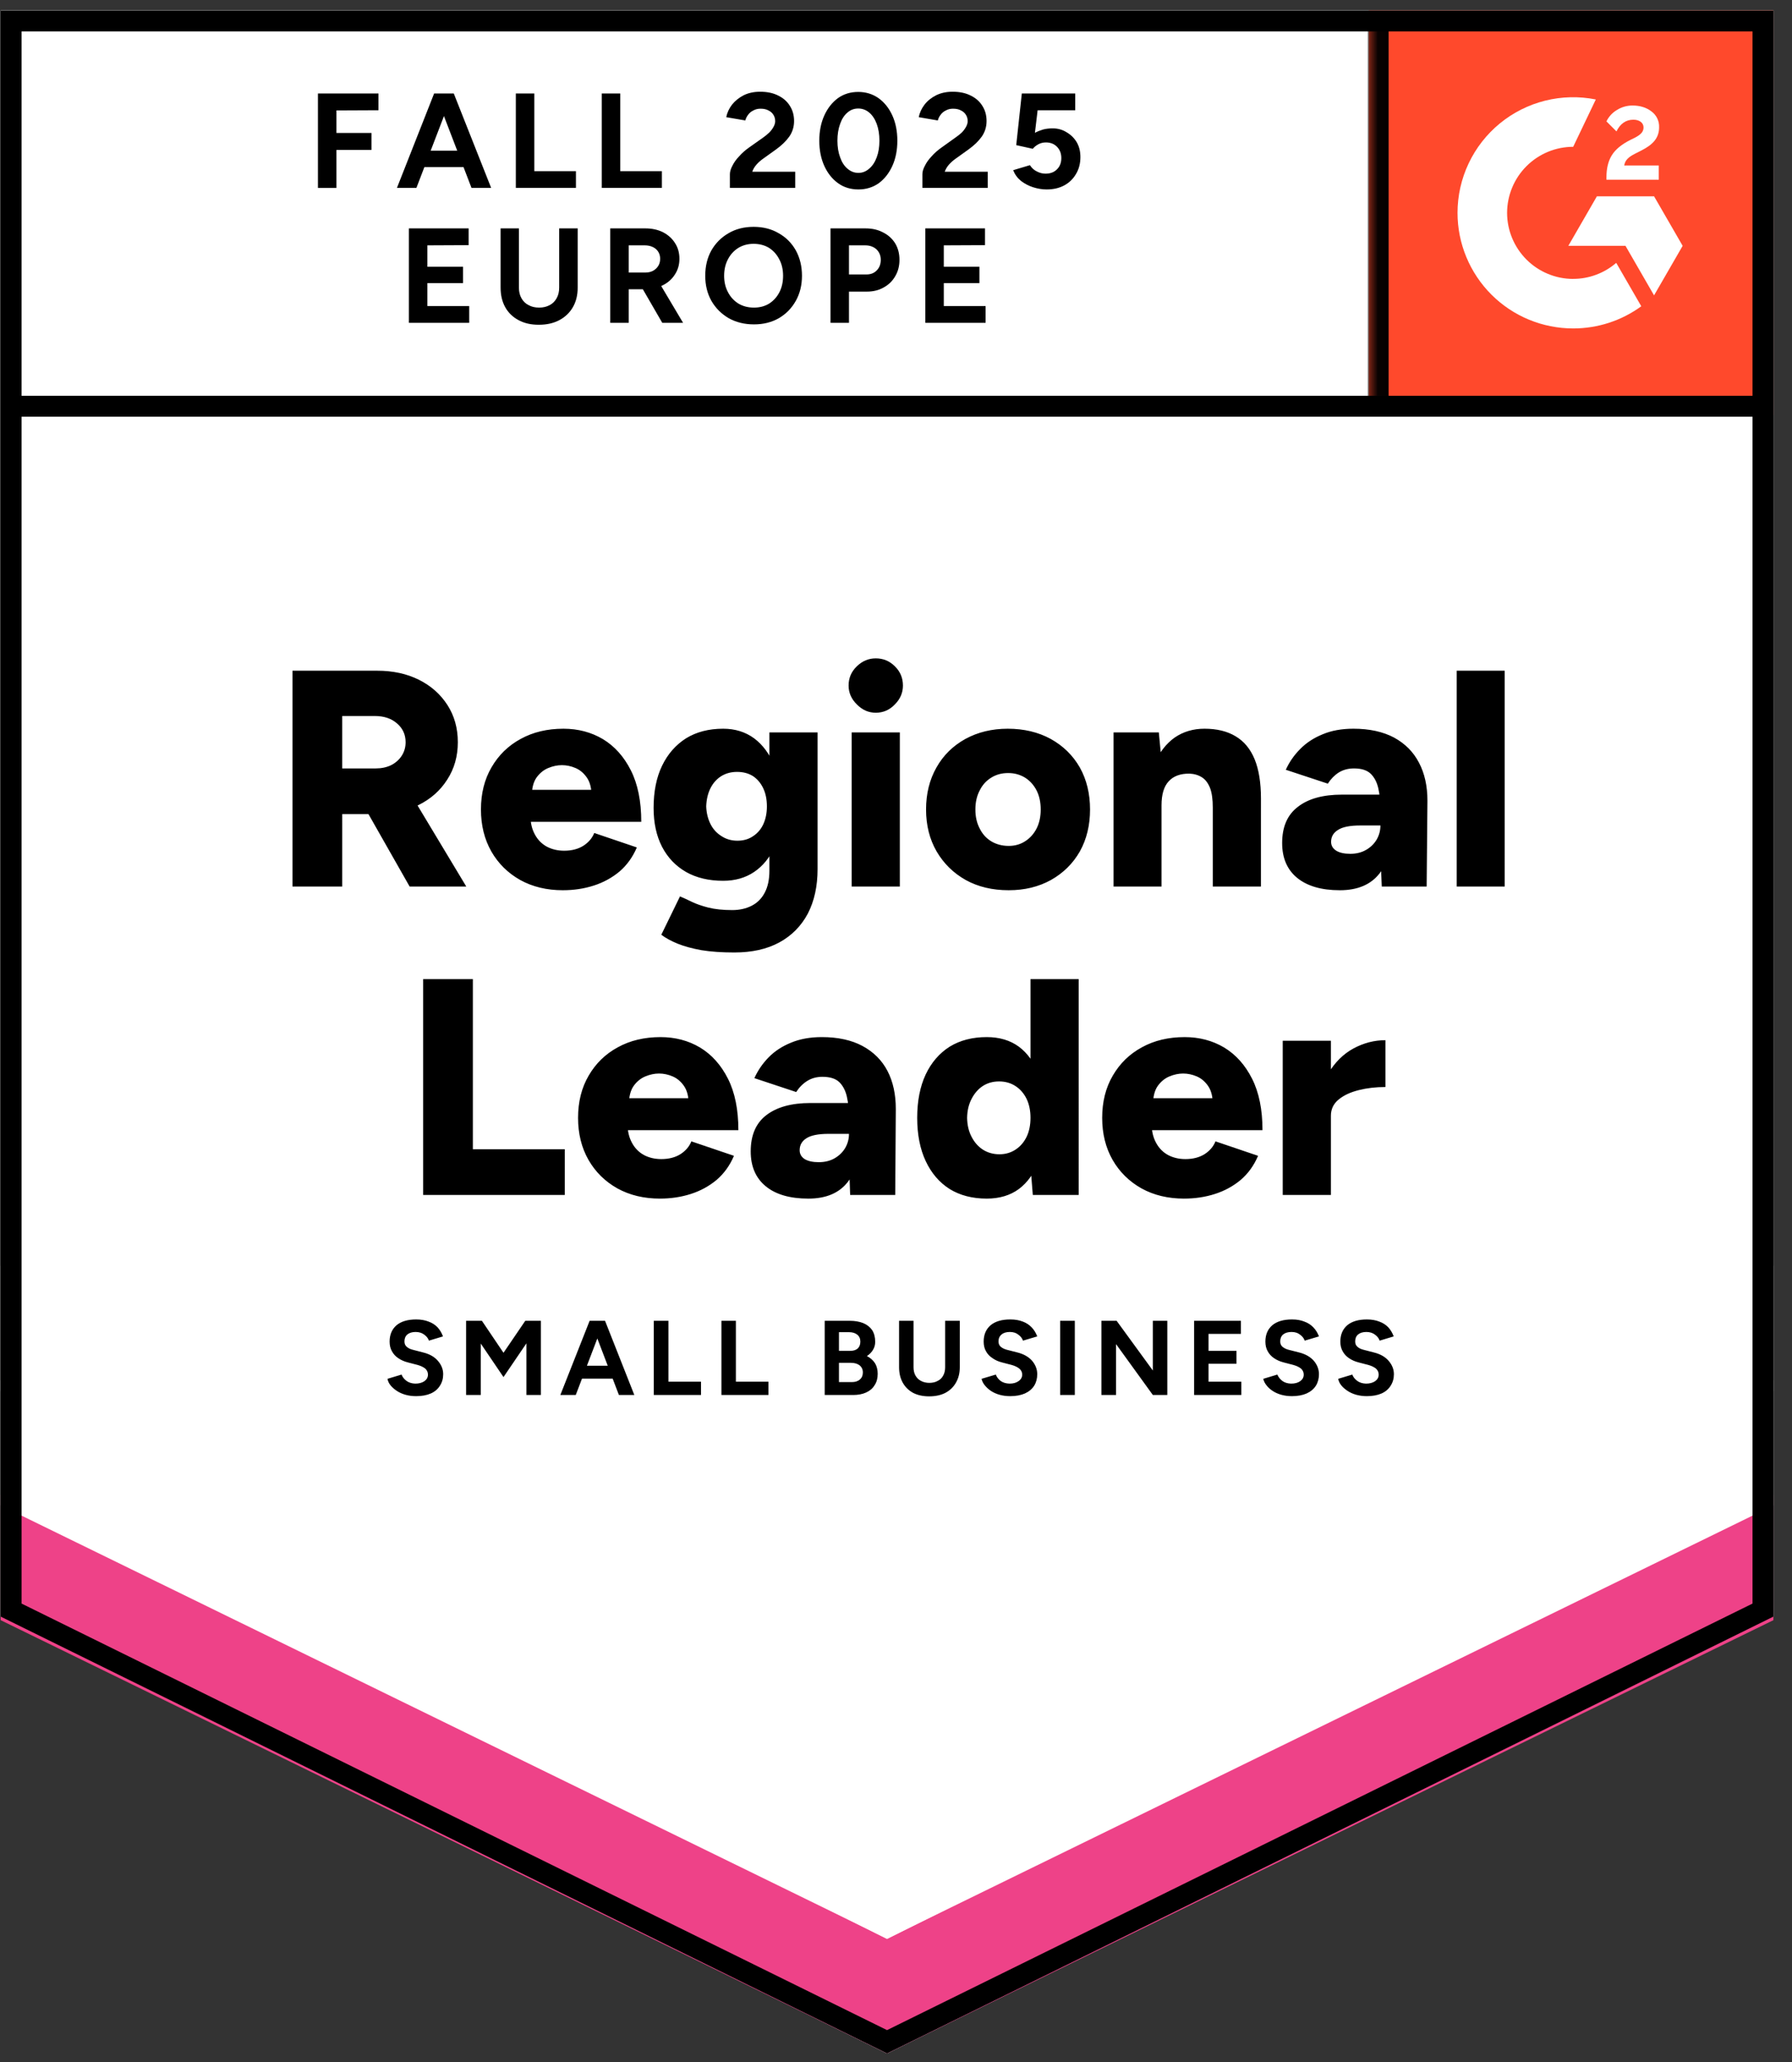
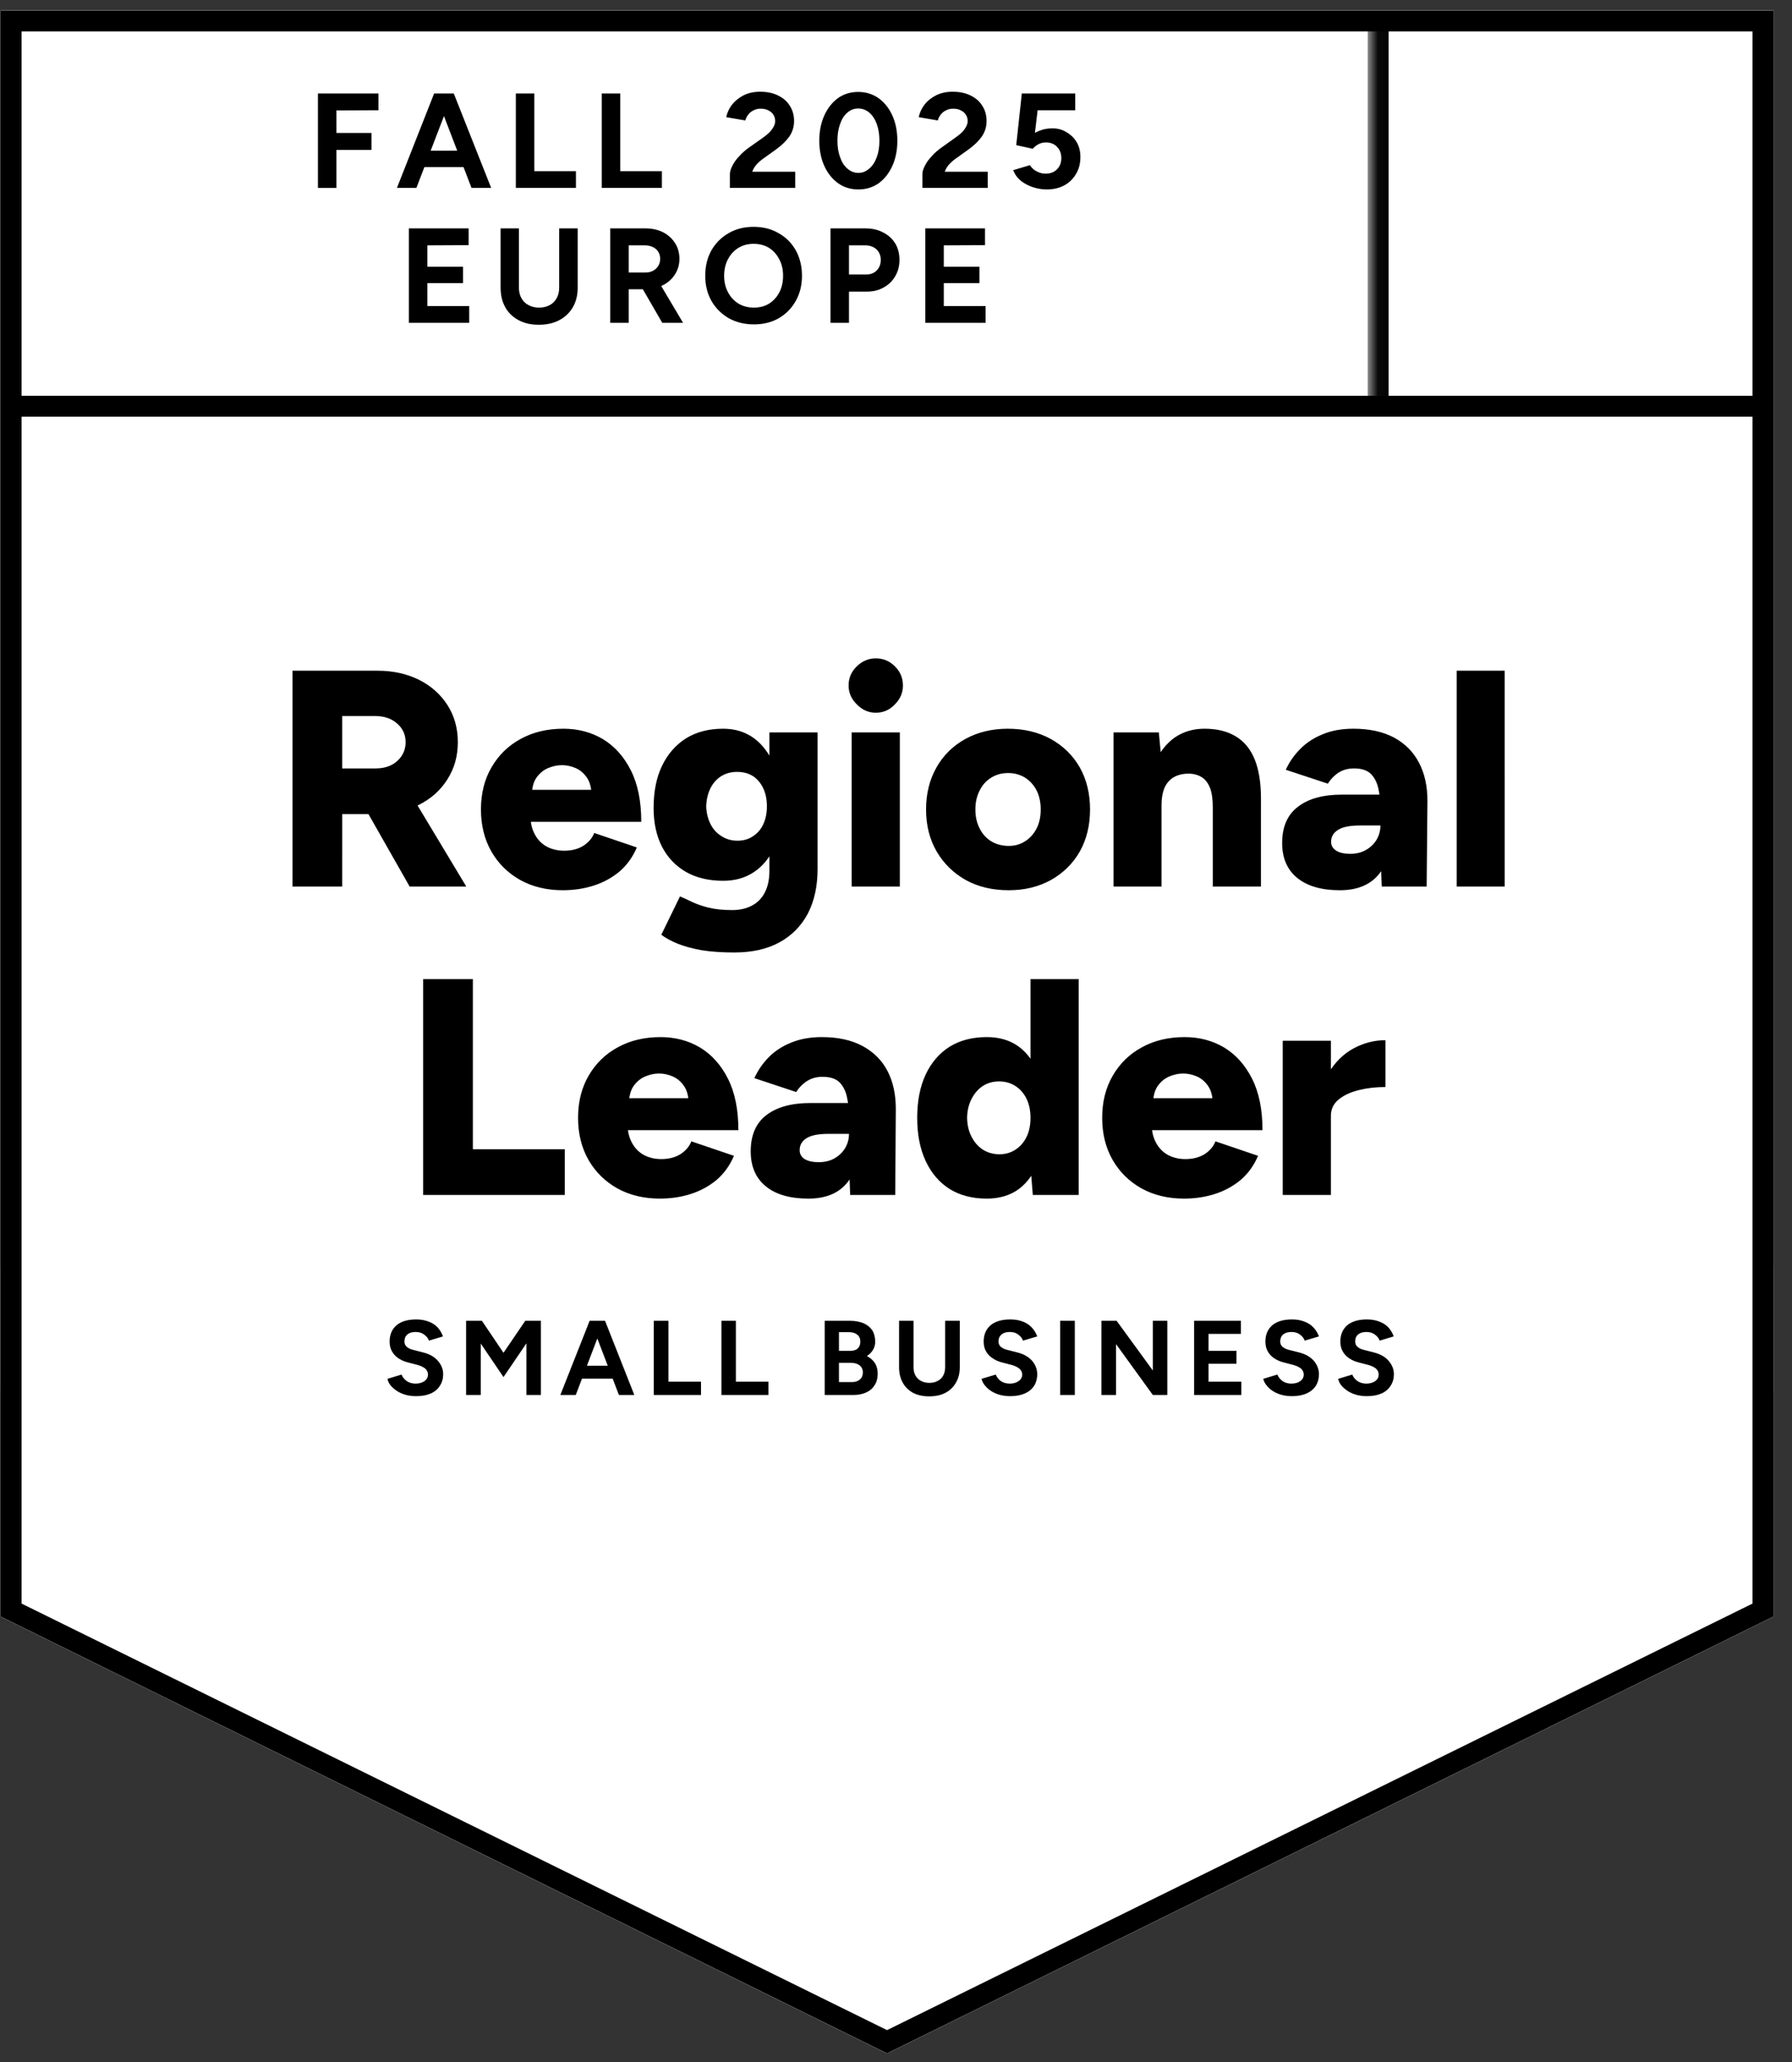
<svg xmlns="http://www.w3.org/2000/svg" width="93" height="107" fill="none">
  <rect width="100%" height="100%" fill="#333333" stroke="none" />
  <g clip-path="url(#a)">
    <path fill="#fff" d="M.035 83.877 46.035 106.543l46-22.666V.543H.035V83.877Z" />
    <path fill="#fff" d="M.035 83.877 46.035 106.543l46-22.666V.543H.035V83.877Z" />
    <path fill="#000" d="M16.5 9.75v-4.9h3.14v.87l-2.18.01v1.17h1.82v.88h-1.82v1.97h-.96Zm7.97 0-1.88-4.9h.96l1.94 4.9h-1.02Zm-3.87 0 1.93-4.9h.96l-1.88 4.9H20.6Zm.91-1.08v-.85h3.07v.85h-3.07Zm5.26 1.08v-4.9h.96v4.03h2.16v.87h-3.12Zm4.46 0v-4.9h.96v4.03h2.16v.87h-3.12Zm6.65 0v-.71c0-.133.043-.28.13-.44.08-.167.197-.33.35-.49.147-.167.32-.32.52-.46l.75-.53c.1-.073.197-.153.29-.24.087-.087.16-.183.22-.29.06-.107.09-.207.09-.3 0-.127-.03-.237-.09-.33-.06-.1-.147-.177-.26-.23-.107-.06-.243-.09-.41-.09-.14 0-.263.03-.37.09-.113.053-.203.127-.27.22-.073.093-.123.193-.15.3l-.99-.17c.047-.233.147-.45.3-.65.16-.2.363-.363.61-.49.247-.12.53-.18.85-.18.367 0 .68.067.94.2.26.127.46.303.6.53.147.227.22.49.22.79 0 .3-.083.57-.25.81-.167.233-.393.453-.68.66l-.67.48c-.133.093-.25.197-.35.31-.1.113-.173.237-.22.37h2.23v.84h-3.39Zm6.67.08c-.4 0-.75-.107-1.05-.32-.307-.22-.547-.52-.72-.9s-.26-.817-.26-1.31c0-.493.087-.93.26-1.31s.41-.68.71-.9c.3-.213.65-.32 1.05-.32.393 0 .743.107 1.05.32.307.22.547.52.72.9s.26.817.26 1.31c0 .493-.087.93-.26 1.31s-.41.68-.71.9c-.307.213-.657.32-1.05.32Zm0-.86c.207 0 .393-.073.56-.22.167-.14.297-.337.39-.59.093-.247.14-.533.14-.86s-.047-.617-.14-.87c-.093-.253-.223-.45-.39-.59-.167-.14-.357-.21-.57-.21-.213 0-.4.07-.56.21-.167.14-.293.337-.38.59-.093.253-.14.543-.14.87s.047.613.14.86c.087.253.213.45.38.59.167.147.357.22.57.22Zm3.32.78v-.71c0-.133.043-.28.13-.44.08-.167.197-.33.35-.49.147-.167.32-.32.52-.46l.74-.53c.107-.073.207-.153.3-.24.087-.087.16-.183.22-.29.06-.107.09-.207.09-.3 0-.127-.03-.237-.09-.33-.06-.1-.147-.177-.26-.23-.107-.06-.243-.09-.41-.09-.14 0-.263.03-.37.09-.113.053-.203.127-.27.22-.073.093-.123.193-.15.3l-.99-.17c.047-.233.147-.45.3-.65s.357-.363.61-.49c.247-.12.53-.18.85-.18.367 0 .68.067.94.2.26.127.46.303.6.53.147.227.22.49.22.79 0 .3-.083.57-.25.81-.167.233-.393.453-.68.66l-.67.48c-.133.093-.25.197-.35.31-.1.113-.173.237-.22.37h2.23v.84h-3.39Zm6.45.08c-.227 0-.457-.037-.69-.11-.233-.073-.447-.183-.64-.33-.187-.153-.323-.34-.41-.56l.87-.26c.1.153.223.263.37.33.14.073.287.11.44.11.247 0 .443-.073.59-.22.153-.147.23-.343.23-.59 0-.233-.073-.427-.22-.58-.147-.153-.34-.23-.58-.23-.147 0-.28.033-.4.1-.12.067-.213.143-.28.23l-.86-.19.29-2.68h2.77v.87h-1.95l-.14 1.17c.127-.067.267-.123.42-.17.153-.04.32-.06.5-.06.267 0 .507.067.72.2.22.127.397.3.53.52.127.22.19.477.19.77 0 .333-.077.627-.23.88-.147.253-.35.45-.61.59-.26.14-.563.21-.91.21ZM21.22 16.75v-4.9h3.1v.87l-2.14.01v1.11h1.85v.85h-1.85v1.19h2.17v.87h-3.13Zm6.74.1c-.407 0-.757-.08-1.05-.24-.3-.16-.53-.383-.69-.67-.16-.287-.24-.627-.24-1.02v-3.07h.95v3.07c0 .213.043.397.13.55.087.16.21.28.37.36.153.087.337.13.55.13.207 0 .39-.043.55-.13.153-.08.273-.2.36-.36.087-.153.13-.337.13-.55v-3.07h.96v3.07c0 .393-.083.733-.25 1.02-.167.287-.4.51-.7.67-.3.16-.657.24-1.07.24Zm3.71-.1v-4.9h1.82c.347 0 .653.067.92.2.267.14.473.327.62.56.153.233.23.507.23.82 0 .307-.08.58-.24.82-.153.24-.367.427-.64.56-.267.133-.573.2-.92.2h-.83v1.74h-.96Zm2.7 0-1.14-1.97.74-.52 1.48 2.49h-1.08Zm-1.74-2.61h.87c.147 0 .277-.03.39-.09.113-.06.203-.143.27-.25.067-.107.1-.23.1-.37 0-.207-.073-.377-.22-.51-.153-.127-.35-.19-.59-.19h-.82v1.41Zm6.5 2.69c-.493 0-.93-.107-1.31-.32-.38-.22-.68-.52-.9-.9-.213-.38-.32-.813-.32-1.3 0-.5.107-.94.32-1.32.22-.38.517-.677.89-.89.373-.22.807-.33 1.3-.33.493 0 .927.11 1.3.33.38.213.677.51.89.89.213.387.32.827.32 1.32 0 .487-.107.92-.32 1.3s-.507.68-.88.9c-.373.213-.803.32-1.29.32Zm0-.87c.3 0 .563-.07.79-.21.227-.147.403-.343.53-.59.127-.247.19-.53.19-.85 0-.327-.067-.613-.2-.86-.127-.247-.303-.443-.53-.59-.233-.14-.5-.21-.8-.21-.293 0-.557.07-.79.21-.233.147-.413.343-.54.59-.133.247-.2.533-.2.86 0 .32.067.603.2.85.127.247.307.443.54.59.233.14.503.21.81.21Zm3.97.79v-4.9h1.82c.347 0 .65.07.91.21.267.133.477.323.63.57.147.247.22.53.22.85 0 .32-.073.603-.22.85-.14.247-.337.44-.59.58-.253.147-.547.22-.88.22h-.93v1.62h-.96Zm.96-2.51h.91c.22 0 .397-.07.53-.21.14-.14.21-.323.21-.55 0-.22-.077-.403-.23-.55-.153-.133-.347-.2-.58-.2h-.84v1.51Zm3.96 2.51v-4.9h3.1v.87l-2.14.01v1.11h1.85v.85h-1.85v1.19h2.17v.87h-3.13ZM15.18 46V34.8h4.4c.813 0 1.533.157 2.16.47.627.313 1.12.75 1.48 1.31.36.56.54 1.203.54 1.93 0 .727-.183 1.373-.55 1.94-.36.567-.857 1.007-1.49 1.32-.64.313-1.37.47-2.19.47h-1.77V46h-2.58Zm6.08 0-2.53-4.45 1.94-1.42L24.2 46h-2.94Zm-3.5-6.13h1.74c.3 0 .567-.057.8-.17.233-.12.417-.283.55-.49.133-.207.2-.44.2-.7 0-.393-.147-.717-.44-.97-.293-.26-.68-.39-1.16-.39h-1.69v2.72Zm11.45 6.32c-.833 0-1.57-.177-2.21-.53-.64-.36-1.14-.853-1.5-1.48-.36-.633-.54-1.36-.54-2.18 0-.833.183-1.563.55-2.19.367-.633.87-1.123 1.51-1.47.64-.353 1.38-.53 2.22-.53.76 0 1.443.18 2.05.54.607.367 1.09.907 1.45 1.62.36.713.54 1.603.54 2.67h-6.02l.27-.3c0 .36.077.68.23.96.147.273.353.483.62.63.267.14.567.21.9.21.393 0 .727-.087 1-.26.267-.173.453-.393.56-.66l2.21.75c-.213.5-.513.917-.9 1.25-.393.327-.84.57-1.34.73-.5.16-1.033.24-1.6.24ZM27.6 41.3l-.26-.32h3.58l-.22.32c0-.4-.08-.717-.24-.95-.16-.233-.357-.4-.59-.5-.233-.1-.47-.15-.71-.15-.233 0-.47.05-.71.15-.24.1-.443.267-.61.5-.16.233-.24.55-.24.95Zm10.51 8.12c-.653 0-1.223-.04-1.71-.12-.48-.087-.893-.2-1.24-.34-.34-.14-.62-.293-.84-.46l.97-1.99c.173.073.377.167.61.28.233.113.52.213.86.3.347.087.76.13 1.24.13.373 0 .707-.073 1-.22.293-.147.52-.37.68-.67.167-.307.25-.69.25-1.15V38h2.5v7.09c0 .893-.17 1.667-.51 2.32-.347.647-.84 1.143-1.48 1.49-.64.347-1.417.52-2.33.52Zm-.58-3.72c-.747 0-1.39-.153-1.93-.46-.533-.307-.947-.74-1.24-1.3-.293-.567-.44-1.24-.44-2.02 0-.853.147-1.583.44-2.19.293-.607.707-1.08 1.24-1.42.54-.333 1.183-.5 1.93-.5.62 0 1.157.167 1.61.5.453.34.803.817 1.05 1.43.247.62.37 1.363.37 2.23 0 .767-.123 1.427-.37 1.98-.247.553-.597.983-1.05 1.29-.453.307-.99.46-1.61.46Zm.74-2.08c.32 0 .593-.08.82-.24.233-.153.41-.363.53-.63.12-.267.18-.57.18-.91 0-.36-.063-.673-.19-.94-.127-.267-.303-.477-.53-.63-.233-.147-.51-.22-.83-.22-.307 0-.58.073-.82.22-.24.153-.427.363-.56.63-.133.267-.207.58-.22.94.013.34.087.643.22.91.133.267.323.477.57.63.24.16.517.24.83.24ZM44.2 46v-8h2.5v8h-2.5Zm1.25-9.02c-.373 0-.7-.143-.98-.43-.287-.28-.43-.607-.43-.98 0-.393.143-.727.43-1 .28-.273.607-.41.98-.41.387 0 .717.137.99.41.28.273.42.607.42 1 0 .373-.14.7-.42.98-.273.287-.603.43-.99.43Zm6.9 9.21c-.847 0-1.59-.177-2.23-.53-.64-.36-1.143-.853-1.51-1.48-.367-.633-.55-1.36-.55-2.18 0-.82.18-1.547.54-2.18.353-.627.853-1.12 1.5-1.48.647-.353 1.38-.53 2.2-.53.84 0 1.583.177 2.23.53.647.36 1.15.853 1.51 1.48.353.633.53 1.36.53 2.18 0 .82-.177 1.547-.53 2.18-.36.627-.86 1.12-1.5 1.48-.64.353-1.37.53-2.19.53Zm0-2.3c.32 0 .603-.08.85-.24.253-.16.453-.383.6-.67.14-.28.21-.607.21-.98 0-.373-.07-.7-.21-.98-.147-.287-.347-.51-.6-.67-.26-.16-.553-.24-.88-.24-.333 0-.627.08-.88.24-.26.16-.46.383-.6.67-.147.28-.22.607-.22.98 0 .373.073.7.22.98.14.287.34.51.6.67.267.16.57.24.91.24ZM57.79 46v-8h2.35l.14 1.47V46h-2.49Zm5.15 0v-4.1h2.5V46h-2.5Zm0-4.1c0-.427-.047-.763-.14-1.01-.1-.253-.237-.437-.41-.55-.18-.12-.397-.187-.65-.2-.48-.007-.843.127-1.09.4-.247.267-.37.68-.37 1.24h-.75c0-.847.13-1.567.39-2.16.253-.587.6-1.037 1.04-1.35.447-.307.963-.46 1.55-.46.64 0 1.177.13 1.61.39.44.26.77.657.99 1.19.22.533.33 1.217.33 2.05v.46h-2.5Zm8.77 4.1-.07-1.73v-2.25c0-.427-.037-.8-.11-1.12-.073-.32-.207-.573-.4-.76-.193-.18-.48-.27-.86-.27-.3 0-.563.07-.79.21-.22.14-.41.333-.57.58l-2.18-.72c.18-.4.43-.76.75-1.08.313-.32.7-.573 1.16-.76.453-.193.987-.29 1.6-.29.827 0 1.53.153 2.11.46.573.313 1.003.747 1.29 1.3.293.553.44 1.21.44 1.97L74.04 46h-2.33Zm-2.18.19c-.947 0-1.683-.213-2.21-.64-.52-.427-.78-1.03-.78-1.81 0-.84.273-1.467.82-1.88.54-.42 1.3-.63 2.28-.63h2.2v1.6h-1.25c-.533 0-.917.077-1.15.23-.24.147-.36.353-.36.62 0 .193.09.347.27.46.173.107.417.16.73.16.307 0 .577-.067.81-.2.233-.133.417-.31.55-.53.133-.227.2-.473.2-.74h.63c0 1.067-.223 1.893-.67 2.48-.453.587-1.143.88-2.07.88ZM75.6 46V34.8h2.49V46H75.6ZM21.96 62V50.8h2.58v8.83h4.77V62h-7.35Zm12.29.19c-.833 0-1.57-.177-2.21-.53-.64-.36-1.14-.853-1.5-1.48-.36-.633-.54-1.36-.54-2.18 0-.833.183-1.563.55-2.19.367-.633.87-1.123 1.51-1.47.64-.353 1.38-.53 2.22-.53.76 0 1.443.18 2.05.54.607.367 1.09.907 1.45 1.62.36.713.54 1.603.54 2.67H32.3l.27-.3c0 .36.077.68.23.96.147.273.353.483.62.63.267.14.567.21.9.21.393 0 .727-.087 1-.26.267-.173.453-.393.56-.66l2.21.75c-.213.5-.513.917-.9 1.25-.393.327-.84.57-1.34.73-.5.16-1.033.24-1.6.24Zm-1.61-4.89-.26-.32h3.58l-.22.32c0-.4-.08-.717-.24-.95-.16-.233-.357-.4-.59-.5-.233-.1-.47-.15-.71-.15-.233 0-.47.05-.71.15-.24.1-.443.267-.61.5-.16.233-.24.55-.24.95ZM44.12 62l-.06-1.73v-2.25c0-.427-.037-.8-.11-1.12-.073-.32-.207-.573-.4-.76-.193-.18-.483-.27-.87-.27-.293 0-.553.07-.78.21-.227.14-.42.333-.58.58l-2.17-.72c.18-.4.427-.76.74-1.08.313-.32.7-.573 1.16-.76.46-.193.993-.29 1.6-.29.833 0 1.537.153 2.11.46.58.313 1.013.747 1.3 1.3.287.553.43 1.21.43 1.97L46.46 62h-2.34Zm-2.17.19c-.953 0-1.69-.213-2.21-.64-.52-.427-.78-1.03-.78-1.81 0-.84.27-1.467.81-1.88.547-.42 1.31-.63 2.29-.63h2.19v1.6H43c-.533 0-.917.077-1.15.23-.233.147-.35.353-.35.62 0 .193.087.347.26.46.18.107.423.16.73.16.313 0 .587-.067.82-.2.233-.133.417-.31.55-.53.133-.227.2-.473.2-.74h.62c0 1.067-.223 1.893-.67 2.48-.447.587-1.133.88-2.06.88ZM53.6 62l-.12-1.49V50.8h2.5V62H53.6Zm-2.39.19c-.747 0-1.39-.167-1.93-.5-.533-.34-.947-.823-1.24-1.45-.293-.627-.44-1.373-.44-2.24 0-.873.147-1.623.44-2.25.293-.62.707-1.1 1.24-1.44.54-.333 1.183-.5 1.93-.5.66 0 1.217.167 1.67.5.453.34.793.82 1.02 1.44.227.627.34 1.377.34 2.25 0 .867-.113 1.613-.34 2.24-.227.627-.567 1.11-1.02 1.45-.453.333-1.01.5-1.67.5Zm.66-2.3c.307 0 .583-.08.83-.24.247-.16.44-.383.58-.67.133-.28.2-.607.2-.98 0-.373-.067-.7-.2-.98-.14-.287-.333-.51-.58-.67-.247-.16-.53-.24-.85-.24-.32 0-.603.08-.85.24-.24.16-.433.383-.58.67-.147.28-.223.607-.23.98.007.373.083.7.23.98.147.287.343.51.59.67.253.16.54.24.86.24Zm9.58 2.3c-.833 0-1.57-.177-2.21-.53-.64-.36-1.14-.853-1.5-1.48-.36-.633-.54-1.36-.54-2.18 0-.833.183-1.563.55-2.19.367-.633.87-1.123 1.51-1.47.64-.353 1.38-.53 2.22-.53.76 0 1.443.18 2.05.54.607.367 1.09.907 1.45 1.62.36.713.54 1.603.54 2.67H59.5l.27-.3c0 .36.077.68.23.96.147.273.353.483.62.63.267.14.567.21.9.21.393 0 .727-.087 1-.26.267-.173.453-.393.56-.66l2.21.75c-.213.5-.513.917-.9 1.25-.393.327-.84.57-1.34.73-.5.16-1.033.24-1.6.24Zm-1.61-4.89-.26-.32h3.58l-.22.32c0-.4-.08-.717-.24-.95-.16-.233-.357-.4-.59-.5-.233-.1-.47-.15-.71-.15-.233 0-.47.05-.71.15-.24.1-.443.267-.61.5-.16.233-.24.55-.24.95Zm8.57.56c0-.867.173-1.587.52-2.16.347-.58.783-1.013 1.31-1.3.533-.287 1.087-.43 1.66-.43v2.43c-.493 0-.953.053-1.38.16-.433.107-.783.27-1.05.49-.267.22-.4.5-.4.84l-.66-.03ZM66.57 62v-8h2.5v8h-2.5ZM21.6 72.44c-.2 0-.383-.023-.55-.07-.167-.047-.317-.113-.45-.2-.133-.087-.243-.183-.33-.29-.087-.107-.14-.22-.16-.34l.73-.22c.047.127.133.237.26.33.12.087.27.133.45.14.193 0 .353-.043.48-.13.12-.087.18-.2.18-.34 0-.12-.047-.223-.14-.31-.1-.08-.233-.143-.4-.19l-.5-.13c-.187-.047-.353-.12-.5-.22-.14-.093-.25-.213-.33-.36-.08-.14-.12-.307-.12-.5 0-.36.12-.643.36-.85.24-.2.58-.3 1.02-.3.24 0 .453.037.64.11.187.067.343.167.47.3.12.133.213.29.28.47l-.73.22c-.04-.12-.12-.223-.24-.31-.12-.093-.27-.14-.45-.14s-.323.043-.43.13c-.1.087-.15.207-.15.36 0 .12.04.213.12.28.08.073.193.127.34.16l.5.13c.333.08.59.223.77.43.187.213.28.447.28.7 0 .227-.057.427-.17.6-.107.173-.263.307-.47.4-.213.093-.467.14-.76.14Zm2.59-.06v-3.85h.82l1.12 1.66 1.13-1.66h.81v3.85h-.75V69.7l-1.19 1.75-1.18-1.74v2.67h-.76Zm7.93 0-1.47-3.85h.75l1.52 3.85h-.8Zm-3.04 0 1.52-3.85h.75l-1.47 3.85h-.8Zm.72-.85v-.67h2.41v.67H29.8Zm4.13.85v-3.85h.76v3.16h1.69v.69h-2.45Zm3.51 0v-3.85h.75v3.16h1.69v.69h-2.44Zm5.36 0v-3.85h1.3c.267 0 .5.04.7.12.193.08.347.2.46.36.107.167.16.37.16.61 0 .153-.037.29-.11.41-.073.127-.18.237-.32.33.18.093.32.217.42.37.093.153.14.337.14.55 0 .233-.053.43-.16.59-.1.167-.247.293-.44.38-.193.087-.417.13-.67.13H42.8Zm.74-.67h.67c.18 0 .32-.047.42-.14.1-.087.15-.207.15-.36 0-.153-.057-.277-.17-.37-.113-.087-.267-.13-.46-.13h-.61v1Zm0-1.62h.58c.167 0 .297-.04.39-.12.093-.087.14-.207.14-.36 0-.153-.053-.273-.16-.36-.107-.087-.25-.13-.43-.13h-.52v.97Zm4.68 2.36c-.32 0-.597-.06-.83-.18-.233-.127-.413-.303-.54-.53-.127-.227-.19-.493-.19-.8v-2.41h.75v2.41c0 .167.033.31.1.43.073.127.17.22.29.28.127.067.27.1.43.1.167 0 .31-.033.43-.1.127-.06.223-.153.29-.28.067-.12.1-.263.1-.43v-2.41h.76v2.41c0 .307-.067.573-.2.8-.127.227-.31.403-.55.53-.233.12-.513.18-.84.18Zm4.21-.01c-.193 0-.377-.023-.55-.07-.167-.047-.317-.113-.45-.2-.127-.087-.233-.183-.32-.29-.087-.107-.143-.22-.17-.34l.74-.22c.047.127.13.237.25.33.12.087.273.133.46.14.193 0 .35-.043.47-.13.127-.087.19-.2.19-.34 0-.12-.05-.223-.15-.31-.1-.08-.233-.143-.4-.19l-.5-.13c-.187-.047-.35-.12-.49-.22-.147-.093-.26-.213-.34-.36-.08-.14-.12-.307-.12-.5 0-.36.12-.643.36-.85.24-.2.58-.3 1.02-.3.247 0 .463.037.65.11.18.067.333.167.46.3.127.133.223.29.29.47l-.74.22c-.04-.12-.12-.223-.24-.31-.113-.093-.26-.14-.44-.14-.187 0-.33.043-.43.13-.107.087-.16.207-.16.36 0 .12.04.213.12.28.087.073.2.127.34.16l.51.13c.327.08.583.223.77.43.18.213.27.447.27.7 0 .227-.053.427-.16.6-.113.173-.273.307-.48.4-.213.093-.467.14-.76.14Zm2.59-.06v-3.85h.76v3.85h-.76Zm2.14 0v-3.85h.79l1.88 2.58v-2.58h.75v3.85h-.75l-1.91-2.64v2.64h-.76Zm4.81 0v-3.85h2.43v.68h-1.68v.88h1.45v.67h-1.45v.93h1.7v.69h-2.45Zm5.08.06c-.193 0-.377-.023-.55-.07-.167-.047-.317-.113-.45-.2-.133-.087-.24-.183-.32-.29-.087-.107-.143-.22-.17-.34l.73-.22c.053.127.14.237.26.33.12.087.27.133.45.14.2 0 .36-.043.48-.13.12-.087.18-.2.18-.34 0-.12-.047-.223-.14-.31-.1-.08-.233-.143-.4-.19l-.5-.13c-.187-.047-.353-.12-.5-.22-.14-.093-.25-.213-.33-.36-.08-.14-.12-.307-.12-.5 0-.36.12-.643.36-.85.24-.2.58-.3 1.02-.3.247 0 .46.037.64.11.187.067.343.167.47.3.127.133.223.29.29.47l-.74.22c-.04-.12-.12-.223-.24-.31-.113-.093-.26-.14-.44-.14-.187 0-.333.043-.44.13-.1.087-.15.207-.15.36 0 .12.04.213.12.28.087.073.2.127.34.16l.51.13c.327.08.583.223.77.43.18.213.27.447.27.7 0 .227-.053.427-.16.6-.113.173-.273.307-.48.4-.213.093-.467.14-.76.14Zm3.89 0c-.193 0-.377-.023-.55-.07-.167-.047-.317-.113-.45-.2-.133-.087-.243-.183-.33-.29-.087-.107-.14-.22-.16-.34l.73-.22c.047.127.133.237.26.33.12.087.27.133.45.14.193 0 .353-.043.48-.13.12-.087.18-.2.18-.34 0-.12-.047-.223-.14-.31-.1-.08-.233-.143-.4-.19l-.5-.13c-.187-.047-.353-.12-.5-.22-.14-.093-.25-.213-.33-.36-.08-.14-.12-.307-.12-.5 0-.36.12-.643.36-.85.24-.2.58-.3 1.02-.3.24 0 .453.037.64.11.187.067.343.167.47.3.12.133.213.29.28.47l-.73.22c-.04-.12-.12-.223-.24-.31-.12-.093-.27-.14-.45-.14s-.323.043-.43.13c-.1.087-.15.207-.15.36 0 .12.04.213.12.28.08.073.193.127.34.16l.5.13c.333.08.59.223.77.43.187.213.28.447.28.7 0 .227-.057.427-.17.6-.107.173-.263.307-.47.4-.213.093-.467.14-.76.14Z" />
-     <path fill="#FF492C" d="M71.035.543h21V21.543h-21V.543Z" />
    <mask id="b" width="22" height="22" x="71" y="0" maskUnits="userSpaceOnUse" style="mask-type:luminance">
      <path fill="#fff" d="M71.035.543h21V21.543h-21V.543Z" />
    </mask>
    <g mask="url(#b)">
      <path fill="#fff" fill-rule="evenodd" d="M86.086 8.585h-1.794c.049-.281.222-.438.574-.616l.331-.168c.591-.303.906-.644.906-1.2.006-.161-.028-.321-.099-.465-.071-.145-.177-.269-.308-.363-.266-.2-.591-.298-.965-.298-.29-.003-.574.078-.819.233-.235.139-.423.344-.542.59l.52.519c.201-.406.494-.606.879-.606.325 0 .526.168.526.4 0 .195-.098.357-.472.546l-.211.103c-.461.233-.781.498-.965.8-.185.298-.277.682-.277 1.142v.124h2.716v-.741Zm-.245 1.6h-2.966l-1.483 2.57h2.966l1.483 2.57 1.484-2.57-1.484-2.57Z" clip-rule="evenodd" />
-       <path fill="#fff" fill-rule="evenodd" d="M81.644 14.472c-.909-.001-1.781-.362-2.424-1.005-.643-.643-1.005-1.514-1.006-2.423.002-.909.364-1.78 1.007-2.423.643-.642 1.514-1.004 2.423-1.004l1.174-2.456c-.87-.174-1.768-.153-2.63.062-.861.215-1.664.618-2.35 1.181-.686.563-1.24 1.271-1.619 2.073-.38.802-.577 1.679-.577 2.566 0.0.788.155 1.568.457 2.296.302.728.744 1.389 1.301 1.946.557.557 1.219.999 1.947 1.3.728.301 1.508.456 2.296.456 1.271.002 2.509-.401 3.535-1.15l-1.3-2.252c-.621.536-1.414.831-2.235.831Z" clip-rule="evenodd" />
      <path stroke="#000" stroke-width="1.085" d="M71.524 1.21V21.078" />
    </g>
-     <path fill="#EE4288" d="M.035 84.063v-6.5L46.035 100.605l46-23.042v6.5l-46 22.48L.035 84.063Z" />
-     <path fill="#fff" d="M.035 78.109v-6.5L46.035 94.651l46-23.042v6.5l-46 22.48L.035 78.109Z" />
    <path fill="#fff" d="M.035 72.174v-6.5L46.035 88.717l46-23.043v6.5l-46 22.48L.035 72.174Z" />
    <path stroke="#000" stroke-width="1.085" d="M91.61 21.078H.66M91.492 83.54 46.035 105.938.578 83.54V1.086H91.492V83.54Z" />
  </g>
  <defs>
    <clipPath id="a">
      <path fill="#fff" d="M0 0h93v107H0z" />
    </clipPath>
  </defs>
</svg>